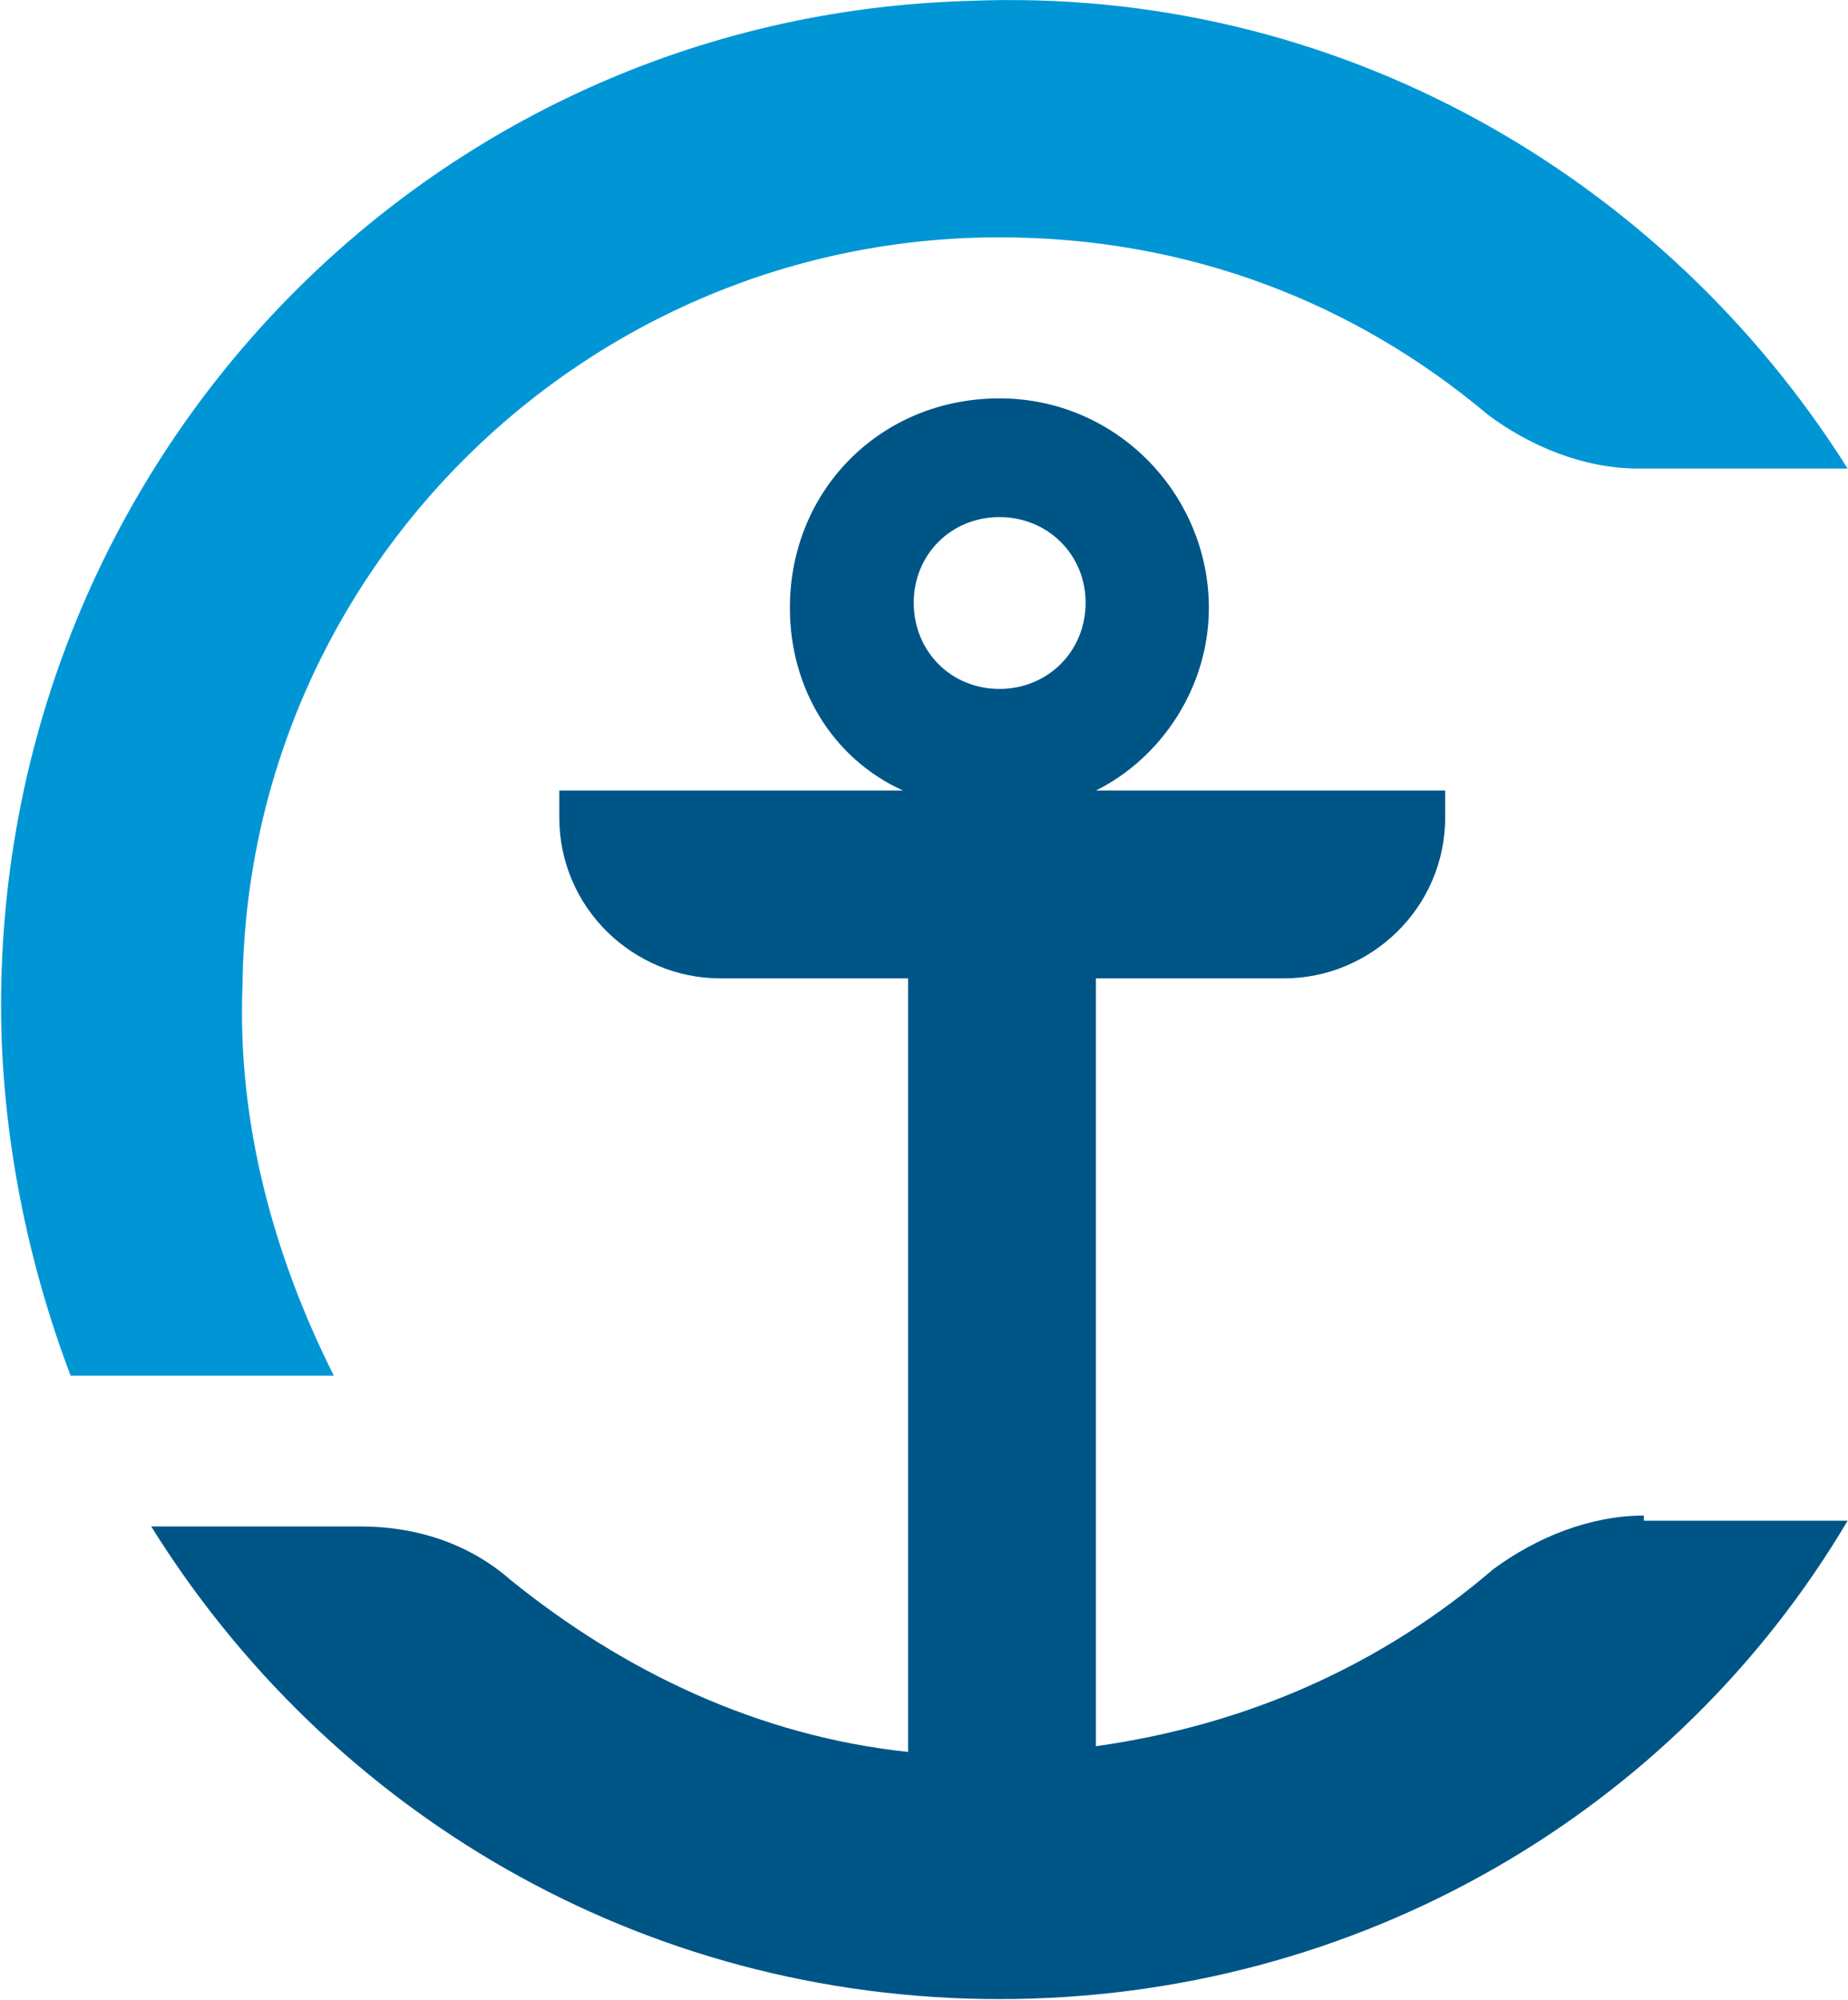
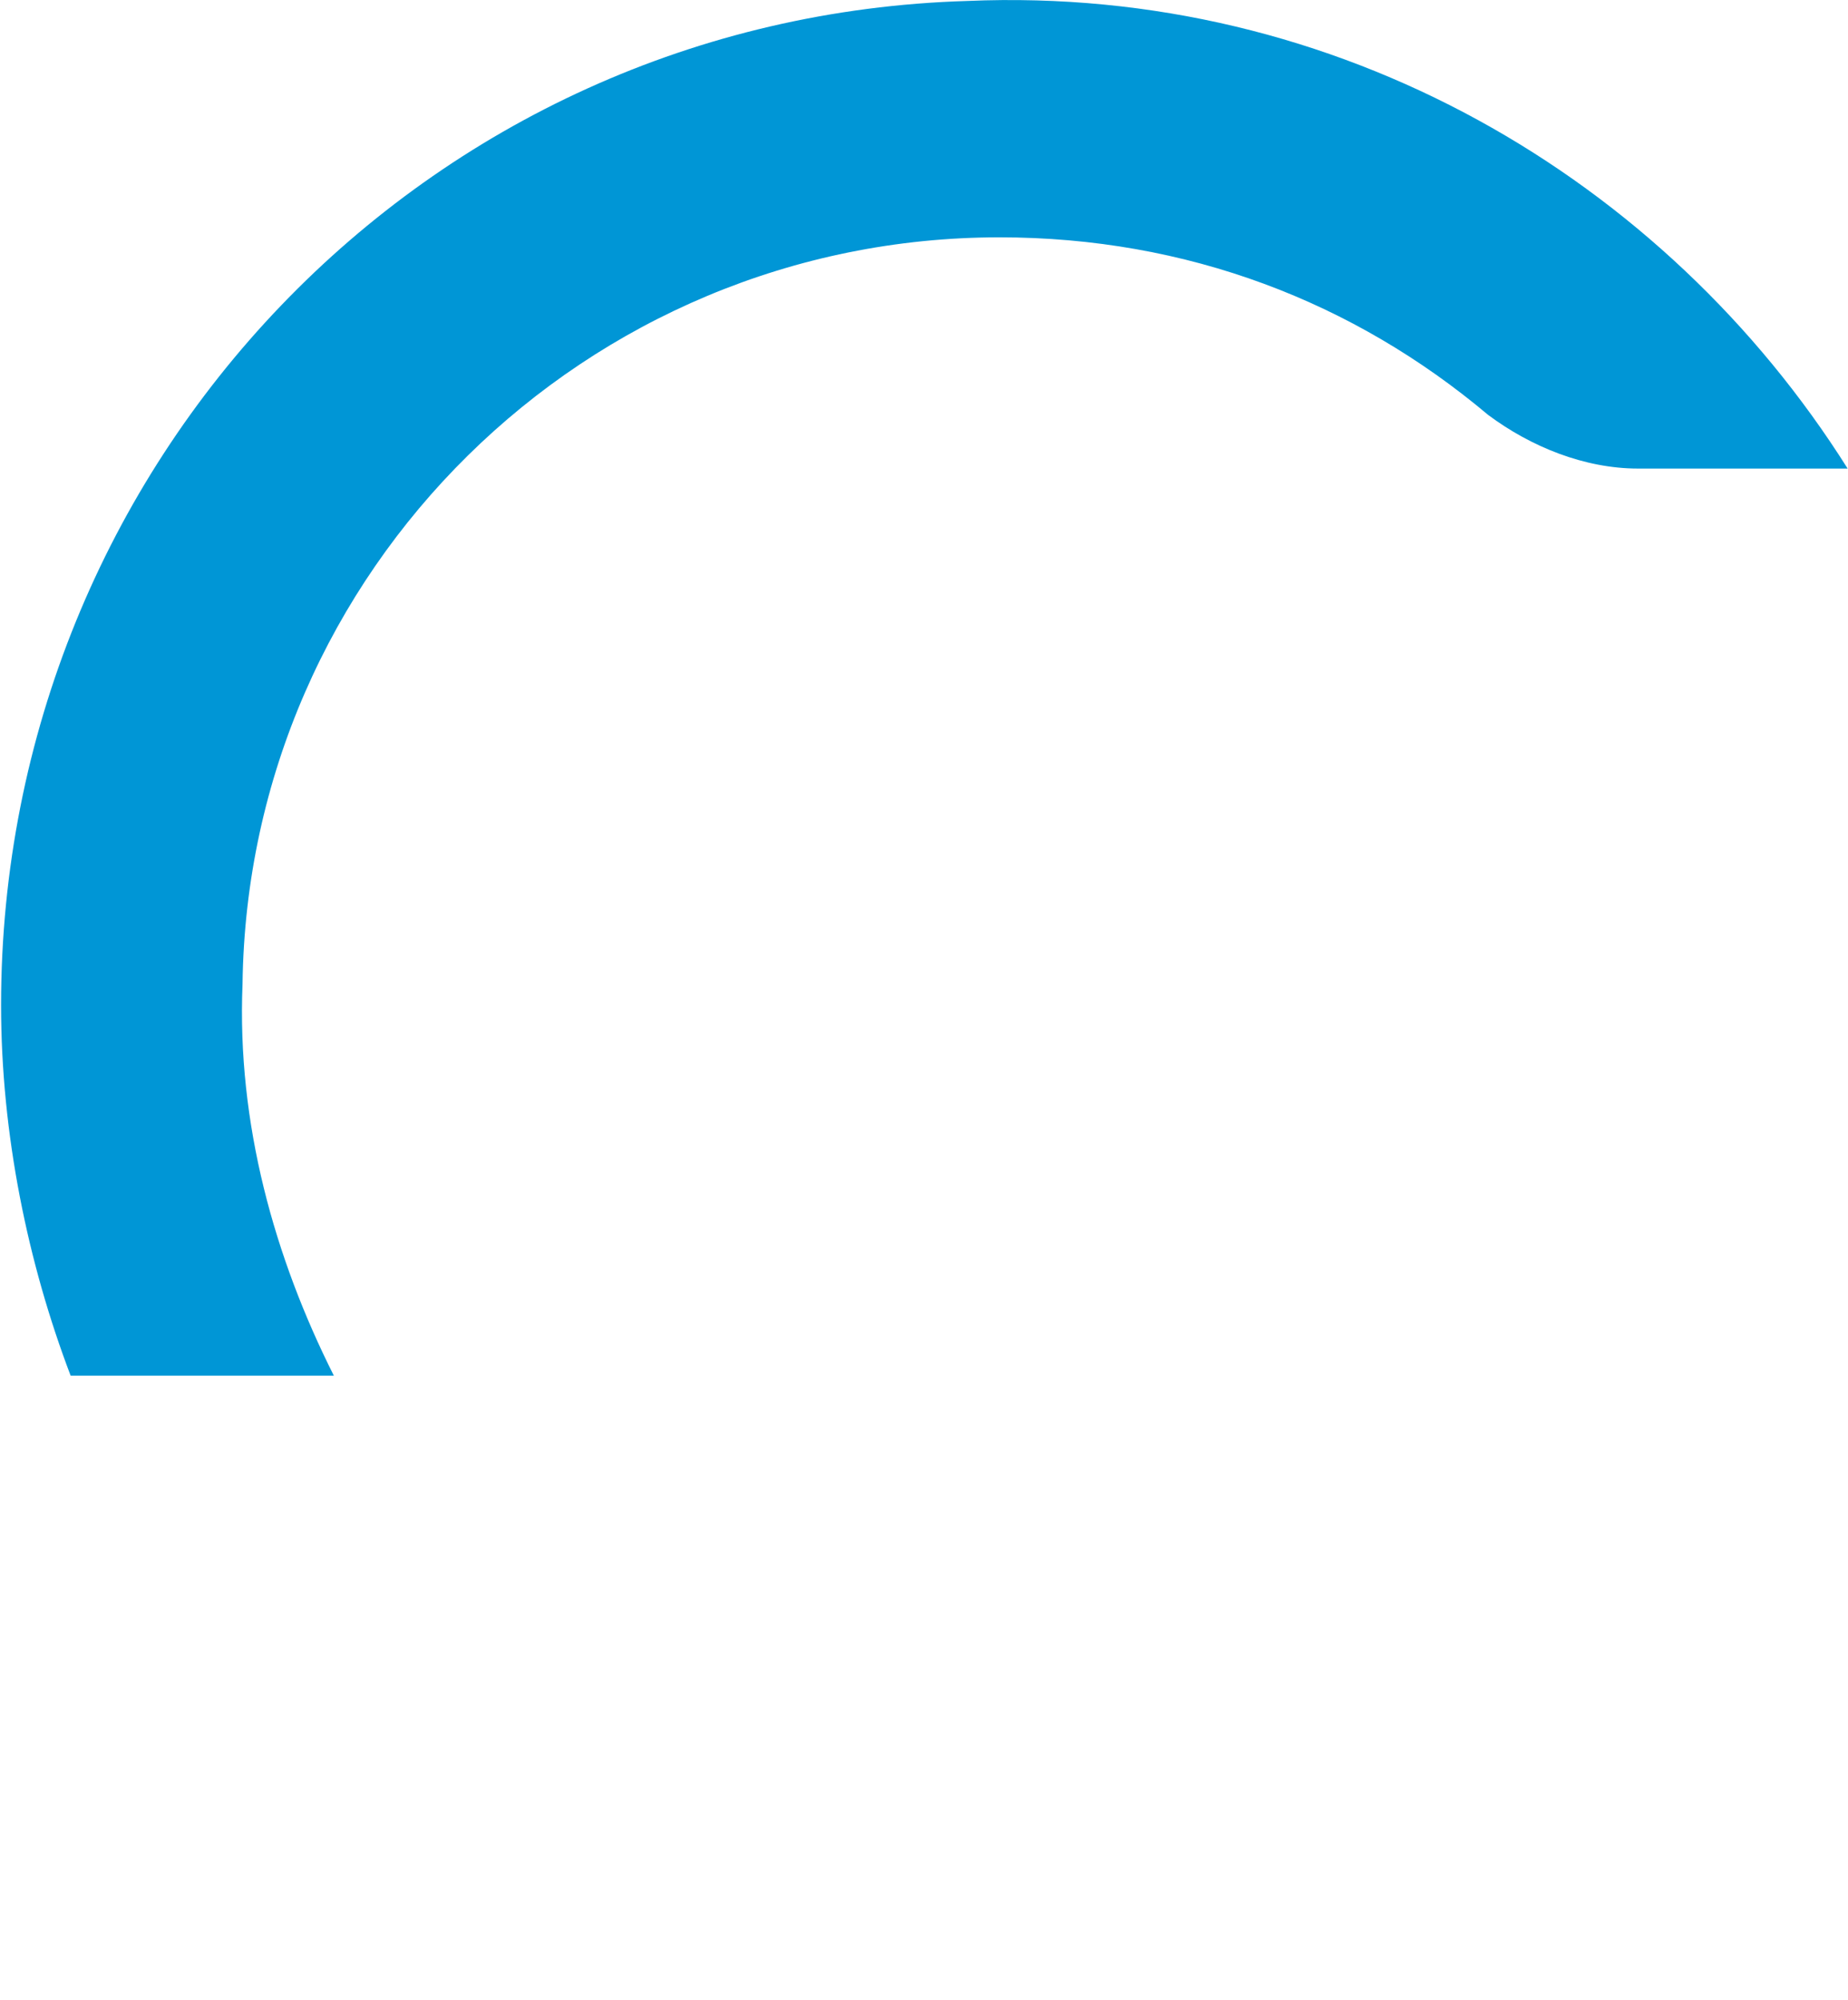
<svg xmlns="http://www.w3.org/2000/svg" version="1.2" viewBox="0 0 1546 1673" width="1546" height="1673">
  <title>CAC_BIG</title>
  <style>
		.s0 { fill: #0096d6 } 
		.s1 { fill: #005587 } 
	</style>
  <path class="s0" d="m202.9 823.1c4.3-346.2 287.4-624.6 633.2-624.6 157.1 0 296.5 54 408.8 148.5 35.8 26.7 80.7 44.9 125.5 44.9h175.3c-152.8-242.6-426.4-404.4-736.4-391.1-453.6 13.4-808.4 386.3-808.4 839.9 0 107.9 22.4 215.9 58.2 309.9h220.2c-49.7-98.8-81.2-211-76.4-327.5z" />
-   <path class="s1" d="m1375.2 1267.6c-44.9 0-89.8 18.2-126 44.9-94.1 80.7-206.3 130.3-332.4 148v-642.2h157.6c71.6 0 134.6-58.3 134.6-134.7v-22.4h-292.2c53.9-26.7 94.5-85.5 94.5-152.8 0-94.1-76.4-175.2-175.2-175.2-98.9 0-175.3 76.4-175.3 175.2 0 67.3 35.8 126.1 94.6 152.8h-287.5v22.4c0 76.4 62.6 134.7 134.7 134.7h157.1v647c-125.6-13.4-237.8-67.3-332.4-143.7-35.8-31.5-80.7-44.9-125.6-44.9h-175.2c148 237.8 408.7 395.3 709.6 395.3 300.8 0 565.9-157.5 709.6-400.1h-170.5zm-539.1-835.1c40.6 0 72.1 31.5 72.1 71.6 0 40.6-31.5 72.1-72.1 72.1-40.6 0-71.7-31.5-71.7-72.1 0-40.1 31.1-71.6 71.7-71.6z" />
  <g>
	</g>
</svg>